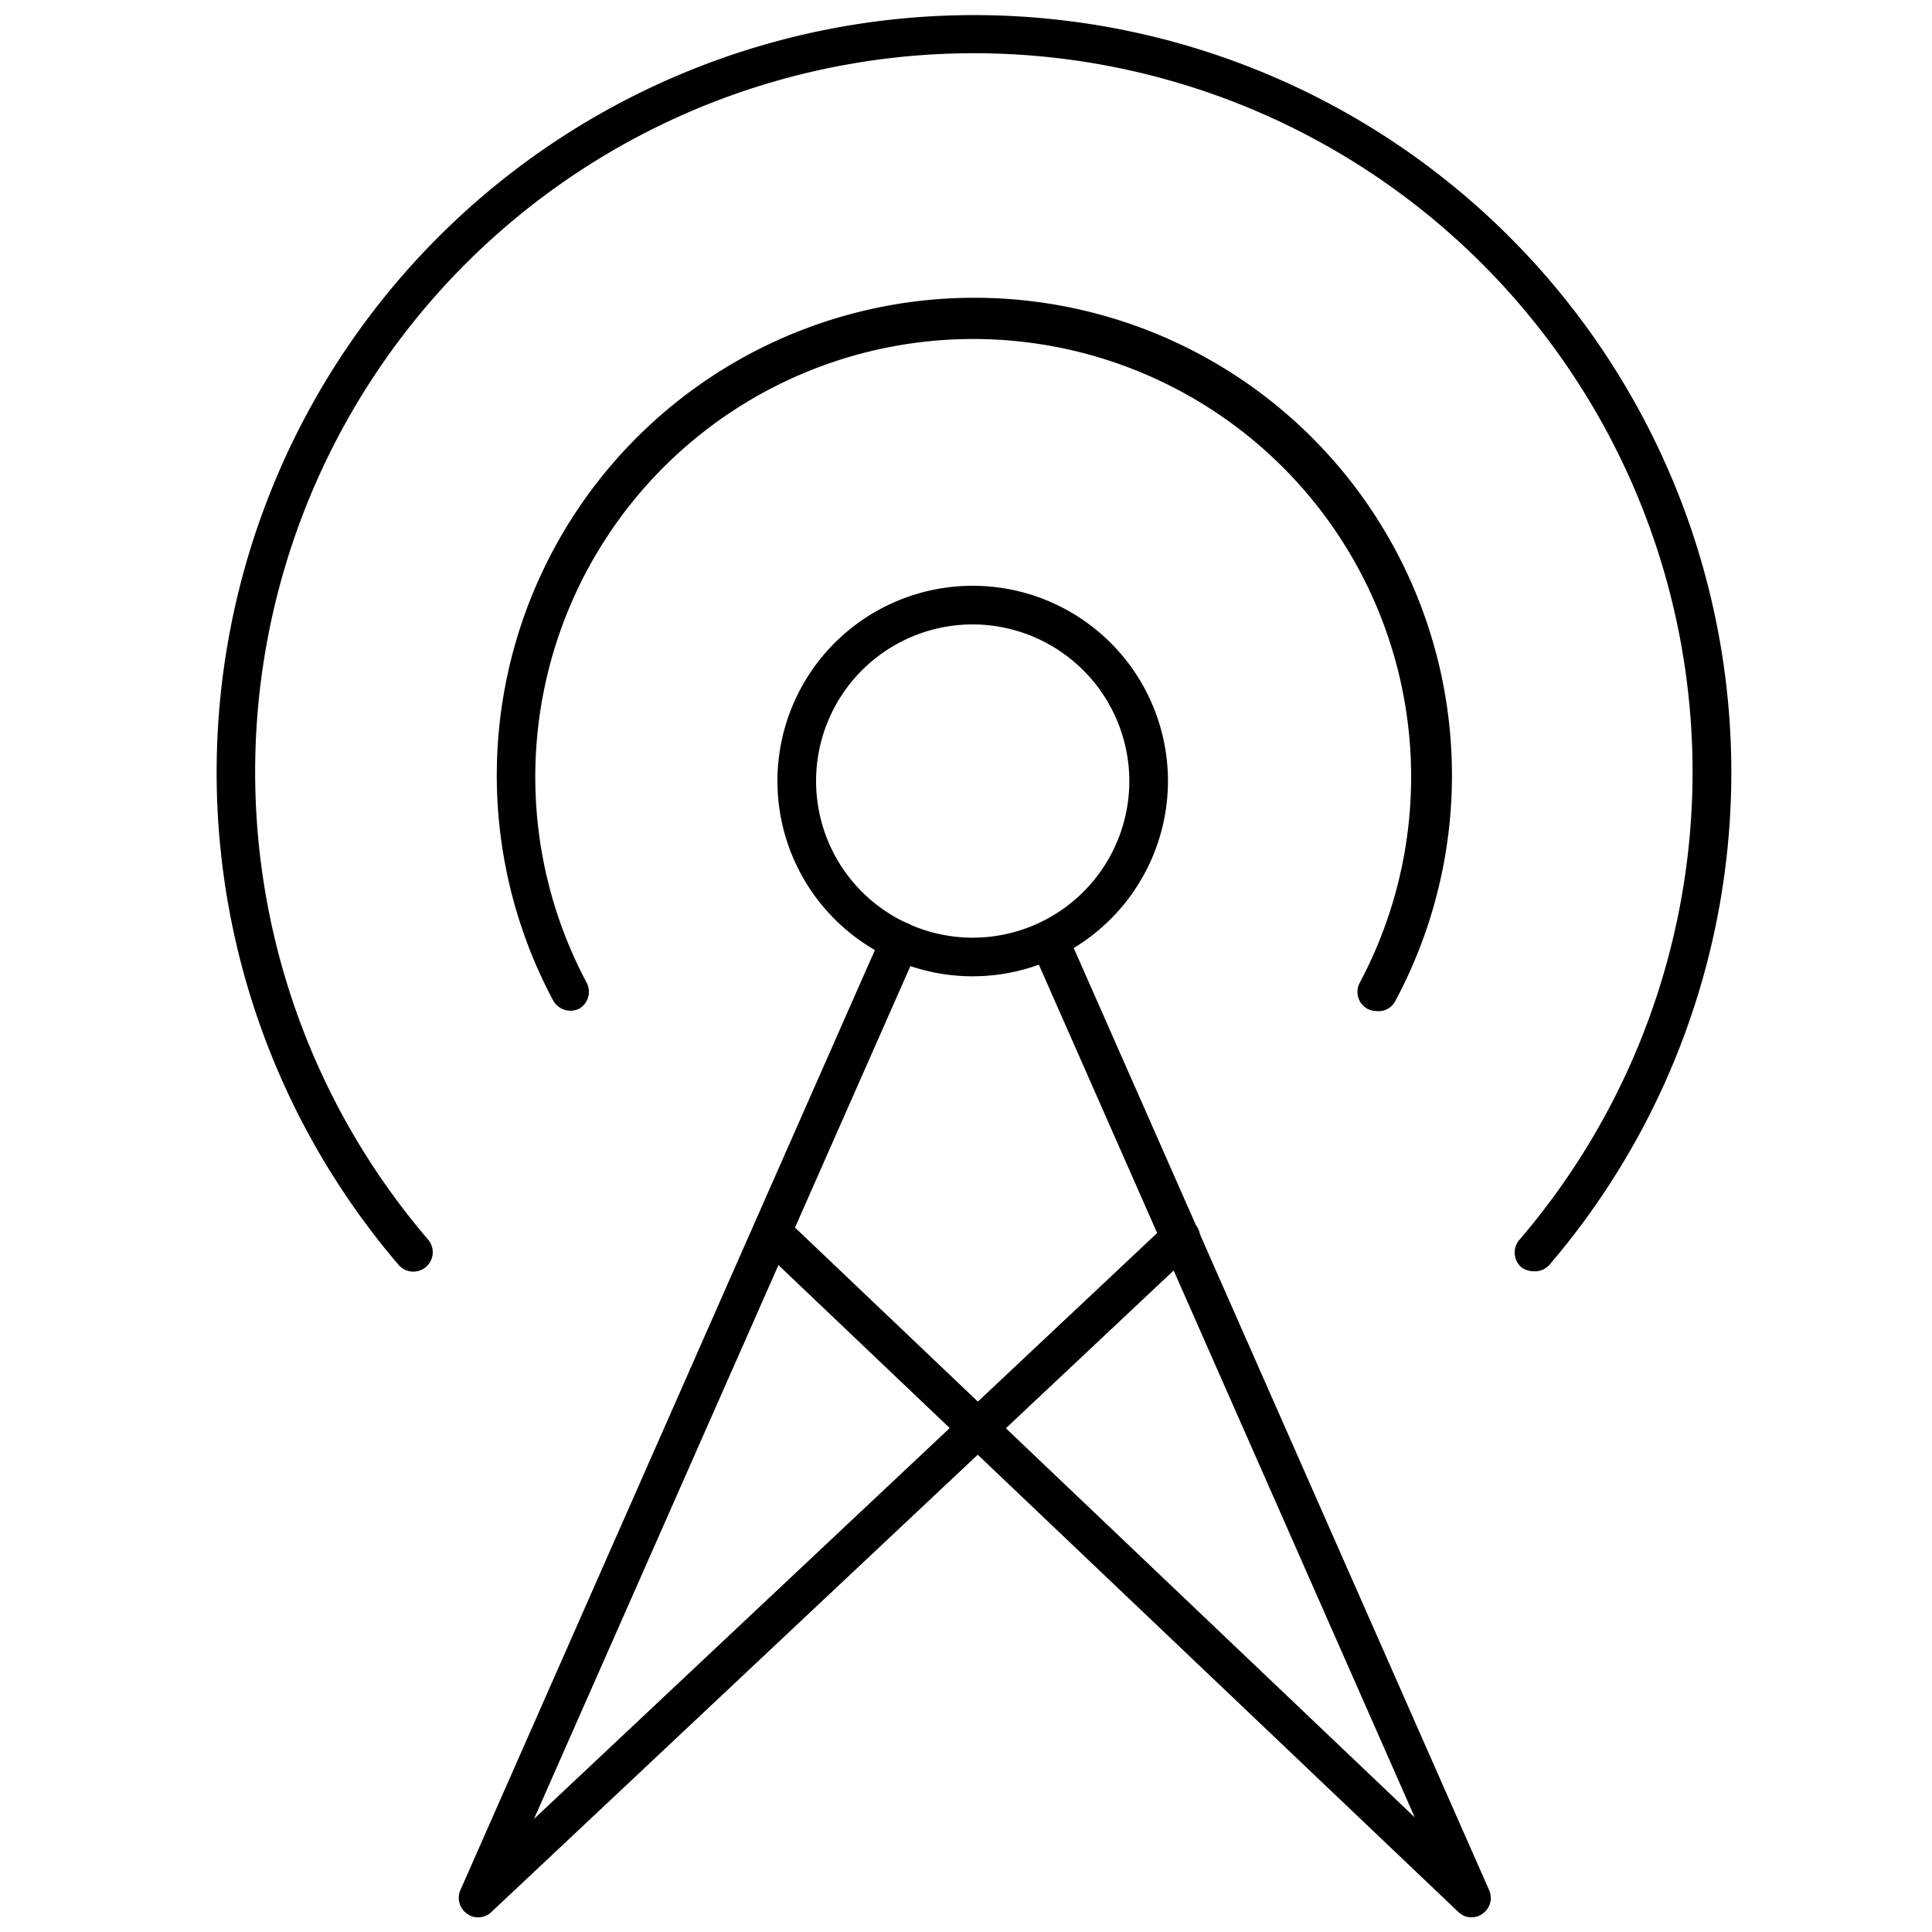
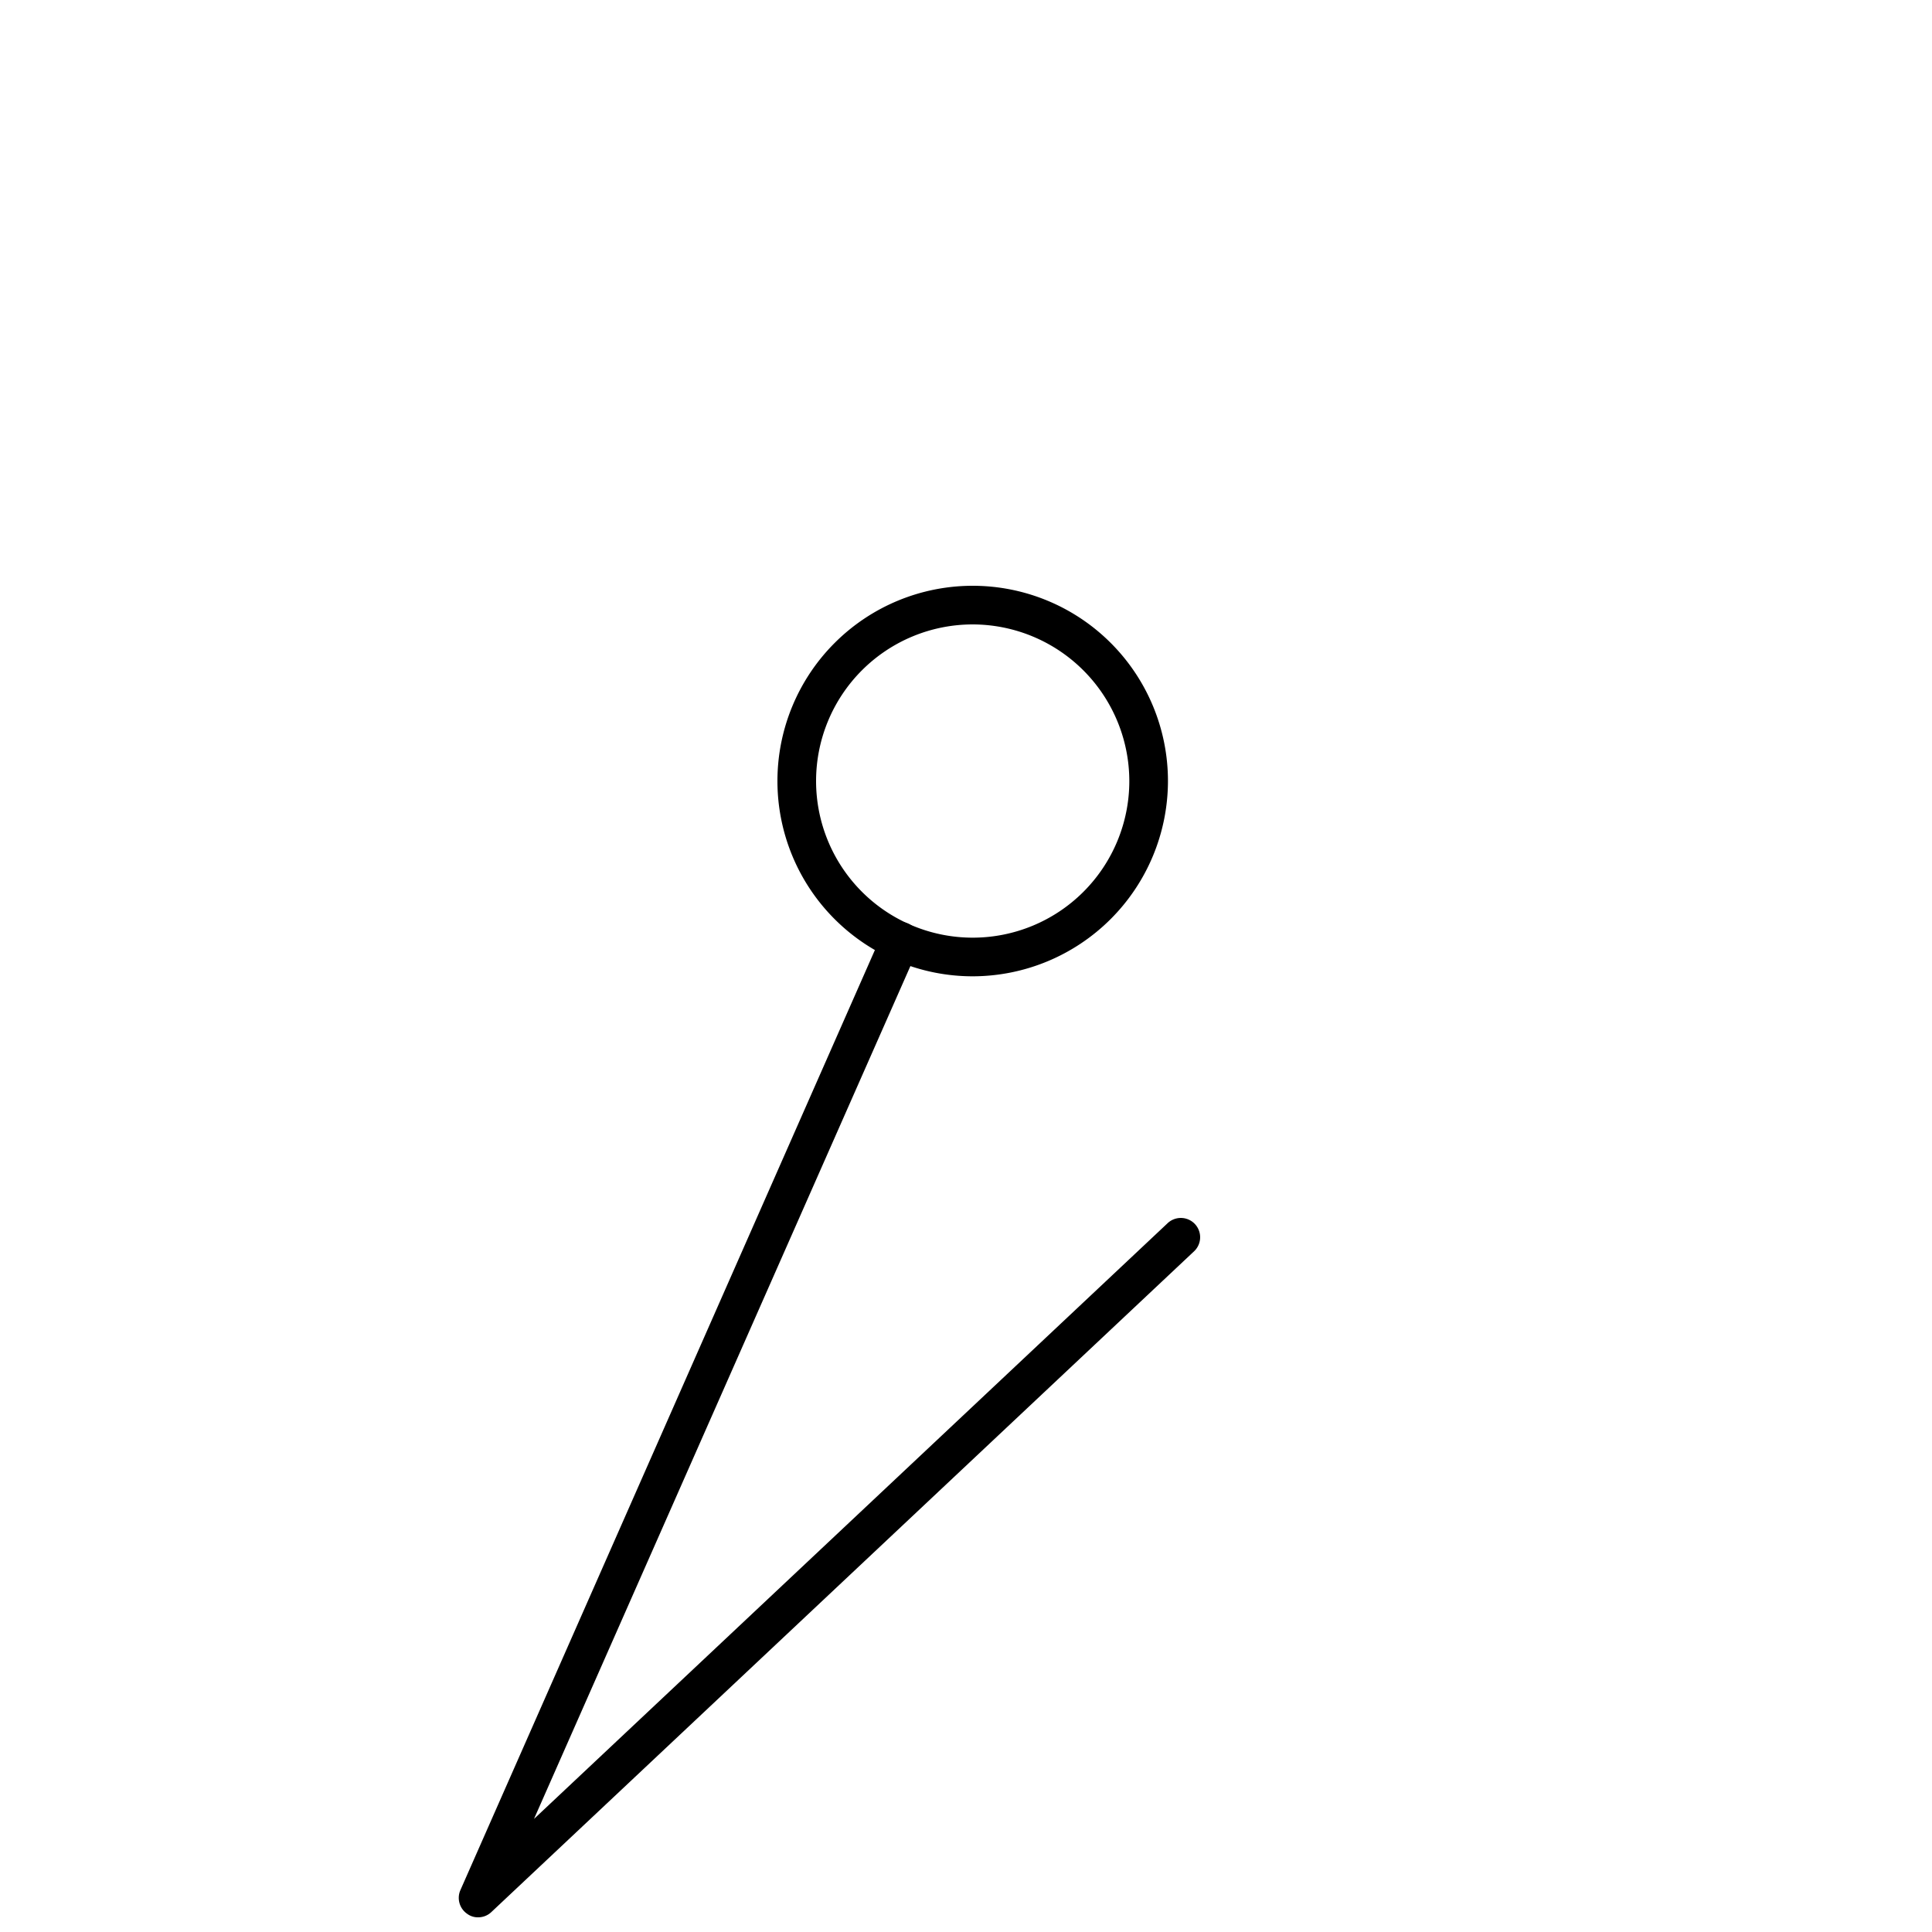
<svg xmlns="http://www.w3.org/2000/svg" width="75" height="75" viewBox="0 0 75 75">
  <path d="M37.76,37.9a7.58,7.58,0,1,1,7.58-7.58A7.59,7.59,0,0,1,37.76,37.9Zm0-13.66a6.08,6.08,0,1,0,6.08,6.08A6.09,6.09,0,0,0,37.76,24.24Z" />
-   <path d="M53.44,39.25a.8.8,0,0,1-.36-.09.75.75,0,0,1-.3-1,17,17,0,1,0-30,0,.76.76,0,0,1-.3,1,.77.77,0,0,1-1-.31,18.54,18.54,0,1,1,32.69,0A.73.73,0,0,1,53.44,39.25Z" />
-   <path d="M59.52,49.35a.78.78,0,0,1-.49-.18A.76.76,0,0,1,59,48.11a27.9,27.9,0,1,0-42.39,0,.75.75,0,1,1-1.13,1,29.4,29.4,0,1,1,44.66,0A.76.76,0,0,1,59.52,49.35Z" />
  <path d="M18.56,74.43a.69.69,0,0,1-.43-.14.75.75,0,0,1-.26-.91L34.25,36.23a.76.76,0,0,1,1-.38.75.75,0,0,1,.38,1L20.73,70.61,45.31,47.5a.75.75,0,0,1,1.06,0,.75.75,0,0,1,0,1.06L19.07,74.23A.74.74,0,0,1,18.56,74.43Z" />
-   <path d="M57.12,74.43a.73.73,0,0,1-.51-.21L29.44,48.37a.75.75,0,0,1,0-1.06.75.75,0,0,1,1.06,0L54.92,70.55,40.06,36.84a.75.75,0,0,1,1.37-.61L57.81,73.38a.74.74,0,0,1-.26.91A.69.69,0,0,1,57.12,74.43Z" />
</svg>